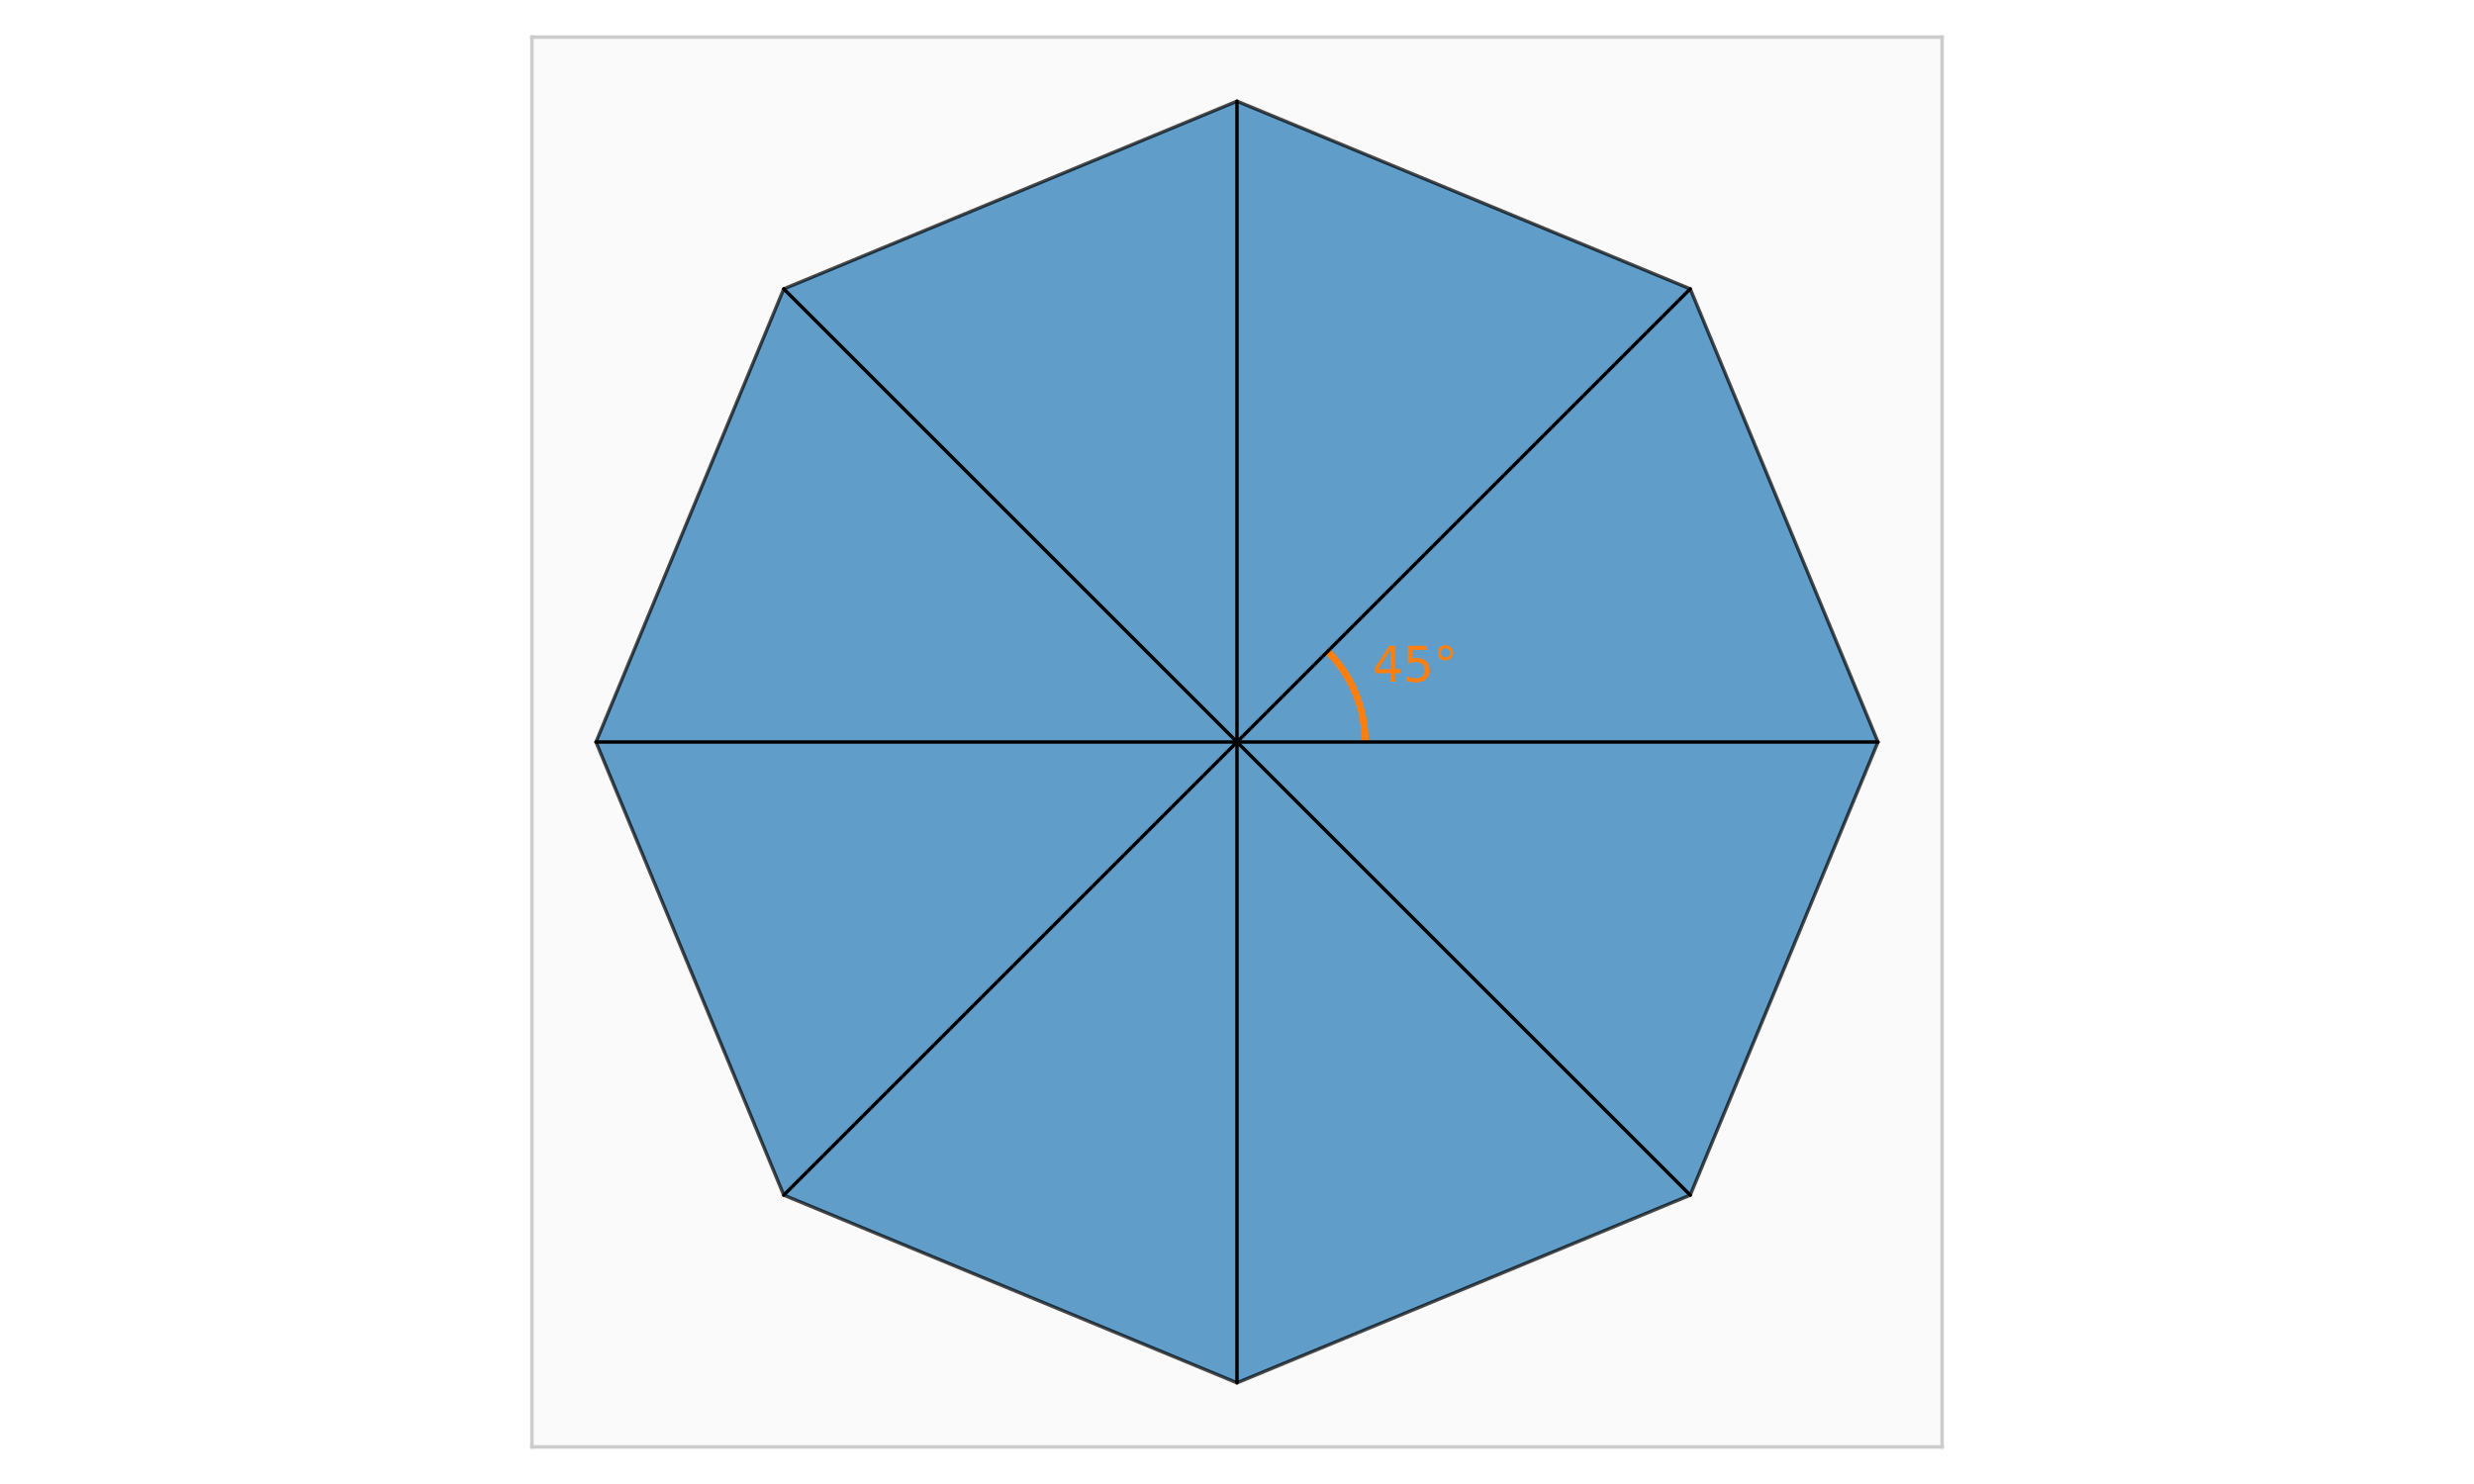
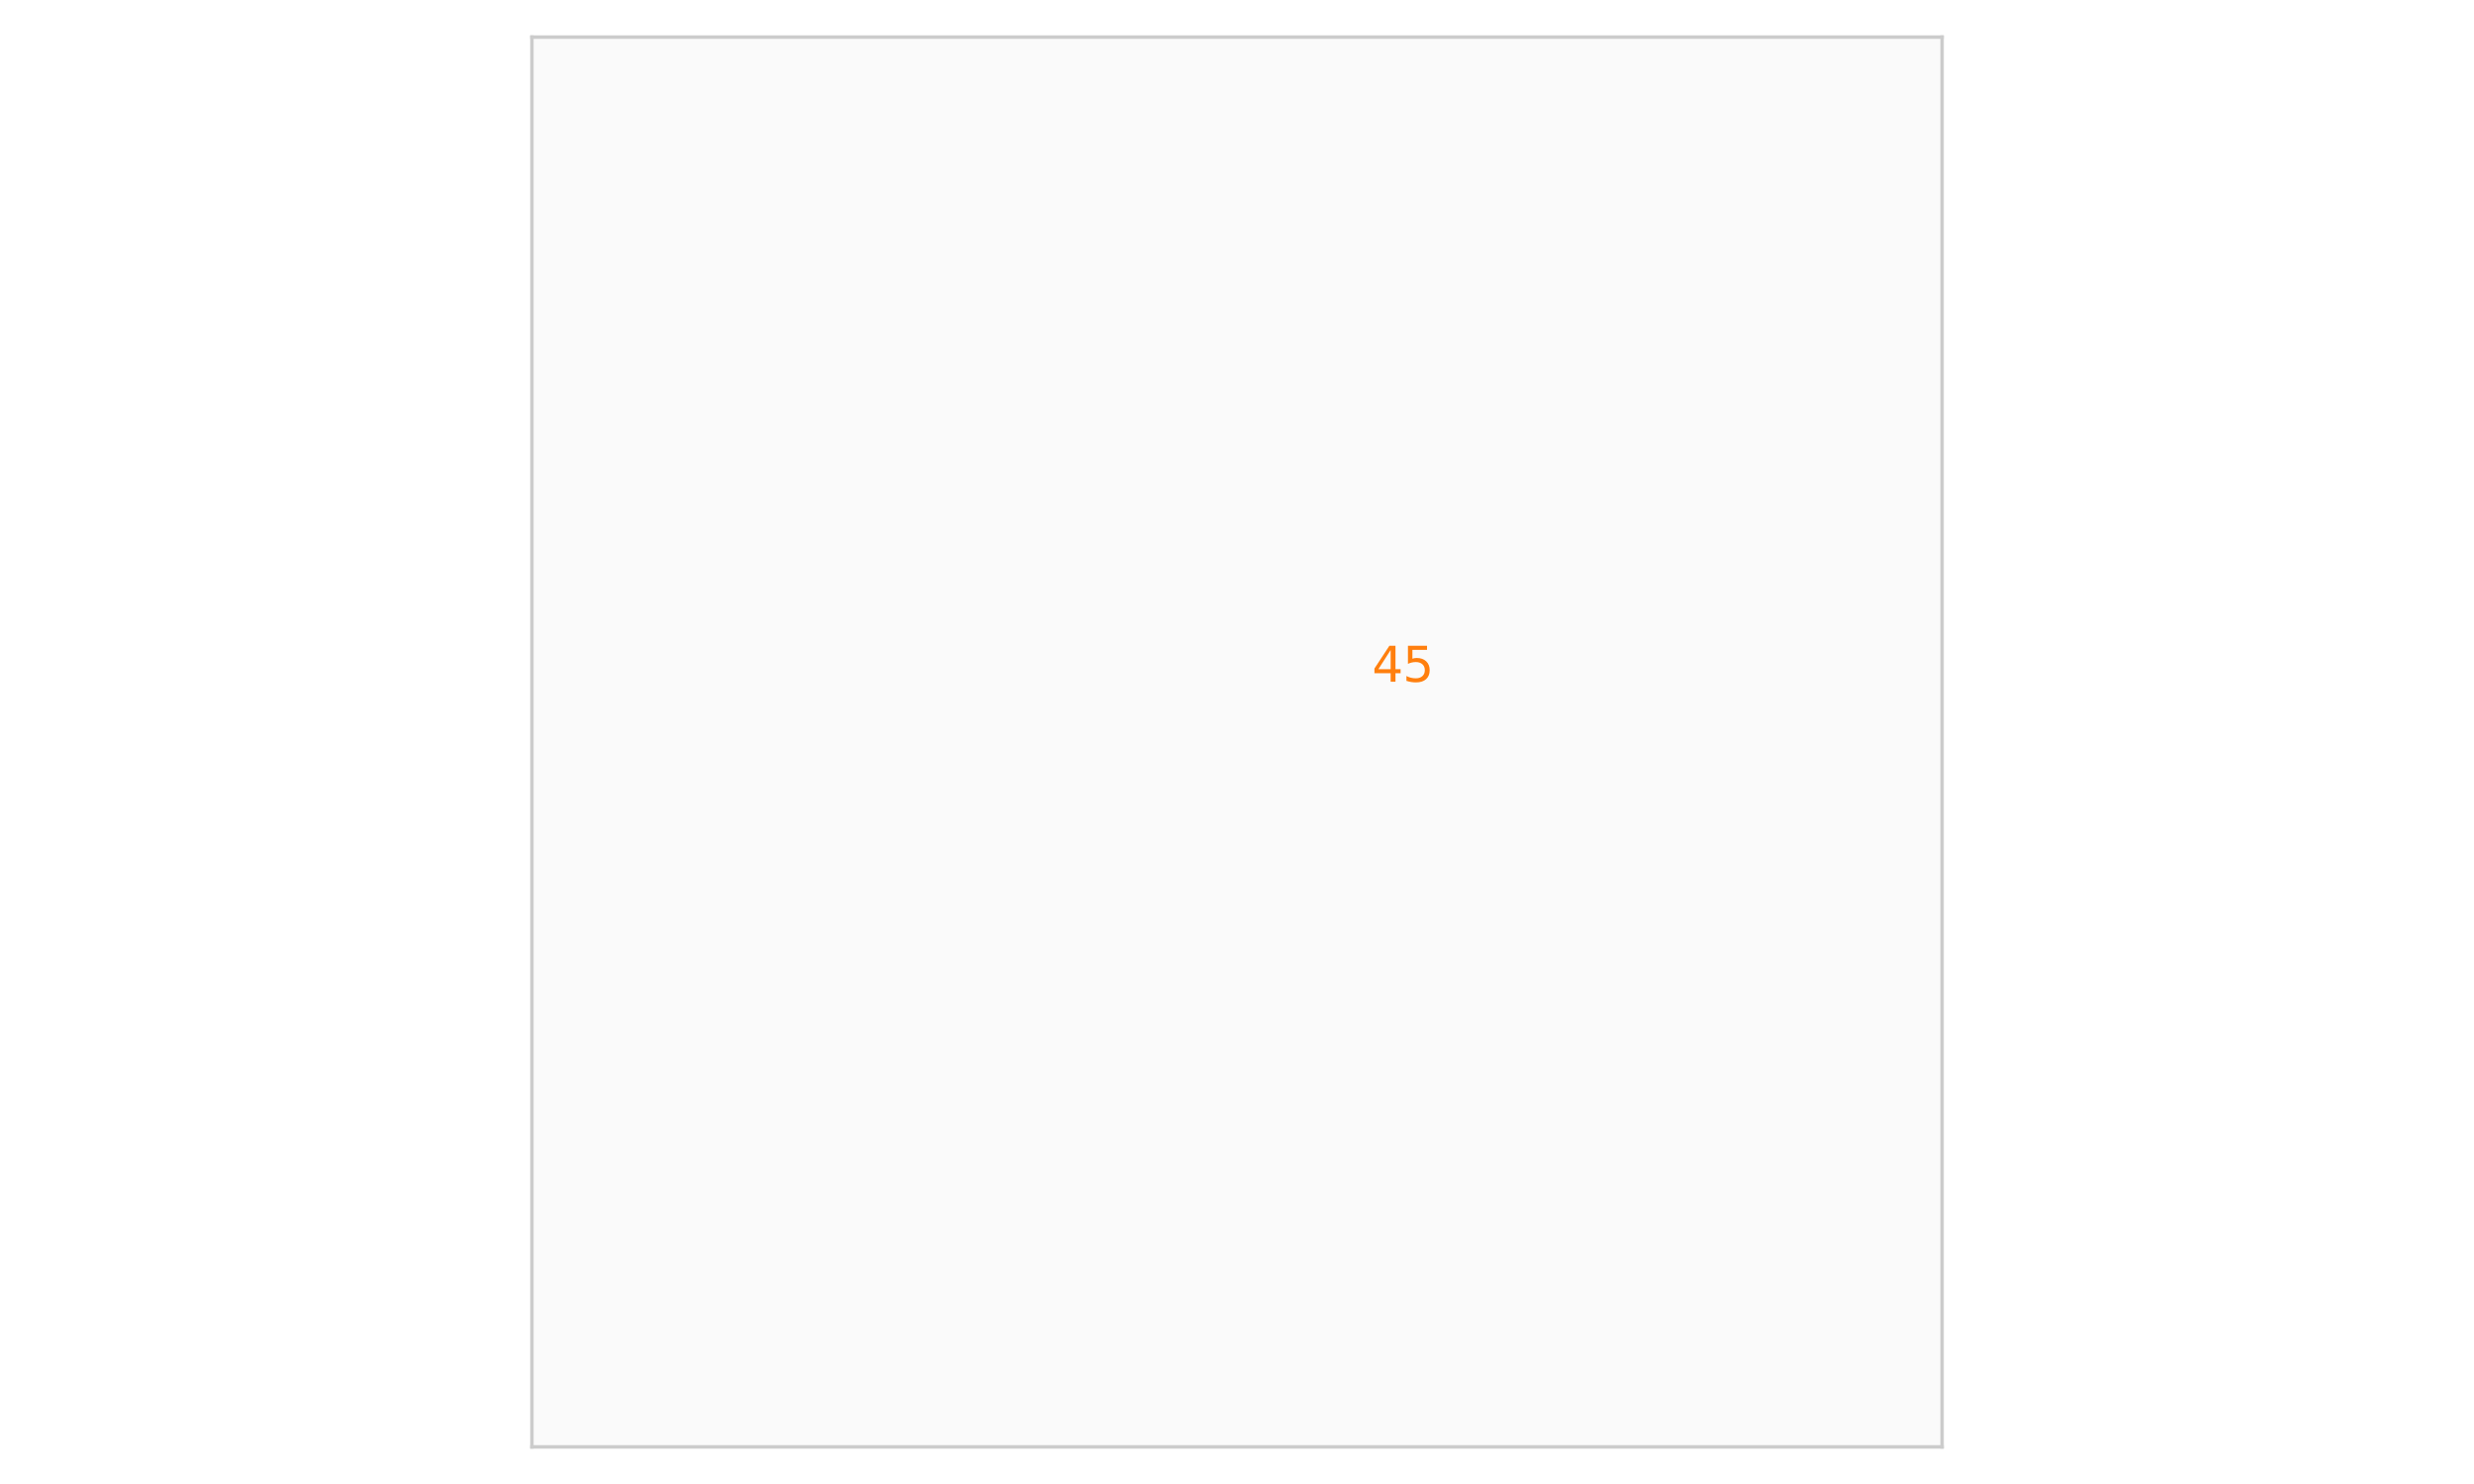
<svg xmlns="http://www.w3.org/2000/svg" xmlns:xlink="http://www.w3.org/1999/xlink" width="720pt" height="432pt" viewBox="0 0 720 432" version="1.1">
  <defs>
    <style type="text/css">*{stroke-linejoin: round; stroke-linecap: butt}</style>
  </defs>
  <g id="figure_1">
    <g id="patch_1">
-       <path d="M 0 432  L 720 432  L 720 0  L 0 0  z " style="fill: #ffffff" />
+       <path d="M 0 432  L 720 432  L 720 0  L 0 0  " style="fill: #ffffff" />
    </g>
    <g id="axes_1">
      <g id="patch_2">
        <path d="M 154.8 421.2  L 565.2 421.2  L 565.2 10.8  L 154.8 10.8  z " style="fill: #fafafa" />
      </g>
      <g id="matplotlib.axis_1" />
      <g id="matplotlib.axis_2" />
      <g id="patch_3">
        <path d="M 546.545 216  L 491.908 84.092  L 360 29.455  L 228.092 84.092  L 173.455 216  L 228.092 347.908  L 360 402.545  L 491.908 347.908  z " clip-path="url(#p73fa4408a5)" style="fill: #1f77b4; opacity: 0.7; stroke: #000000; stroke-linejoin: miter" />
      </g>
      <g id="patch_4">
        <path d="M 397.309 216  C 397.309 211.101 396.344 206.249 394.469 201.722  C 392.594 197.196 389.846 193.083 386.382 189.618  " clip-path="url(#p73fa4408a5)" style="fill: none; stroke: #ff7f0e; stroke-width: 2; stroke-linejoin: miter" />
      </g>
      <g id="line2d_1">
        <path d="M 360 216  L 546.545 216  " clip-path="url(#p73fa4408a5)" style="fill: none; stroke: #000000; stroke-linecap: round" />
      </g>
      <g id="line2d_2">
        <path d="M 360 216  L 491.908 84.092  " clip-path="url(#p73fa4408a5)" style="fill: none; stroke: #000000; stroke-linecap: round" />
      </g>
      <g id="line2d_3">
        <path d="M 360 216  L 360 29.455  " clip-path="url(#p73fa4408a5)" style="fill: none; stroke: #000000; stroke-linecap: round" />
      </g>
      <g id="line2d_4">
-         <path d="M 360 216  L 228.092 84.092  " clip-path="url(#p73fa4408a5)" style="fill: none; stroke: #000000; stroke-linecap: round" />
-       </g>
+         </g>
      <g id="line2d_5">
        <path d="M 360 216  L 173.455 216  " clip-path="url(#p73fa4408a5)" style="fill: none; stroke: #000000; stroke-linecap: round" />
      </g>
      <g id="line2d_6">
        <path d="M 360 216  L 228.092 347.908  " clip-path="url(#p73fa4408a5)" style="fill: none; stroke: #000000; stroke-linecap: round" />
      </g>
      <g id="line2d_7">
        <path d="M 360 216  L 360 402.545  " clip-path="url(#p73fa4408a5)" style="fill: none; stroke: #000000; stroke-linecap: round" />
      </g>
      <g id="line2d_8">
        <path d="M 360 216  L 491.908 347.908  " clip-path="url(#p73fa4408a5)" style="fill: none; stroke: #000000; stroke-linecap: round" />
      </g>
      <g id="patch_5">
        <path d="M 154.8 421.2  L 154.8 10.8  " style="fill: none; stroke: #cccccc; stroke-linejoin: miter; stroke-linecap: square" />
      </g>
      <g id="patch_6">
        <path d="M 565.2 421.2  L 565.2 10.8  " style="fill: none; stroke: #cccccc; stroke-linejoin: miter; stroke-linecap: square" />
      </g>
      <g id="patch_7">
        <path d="M 154.8 421.2  L 565.2 421.2  " style="fill: none; stroke: #cccccc; stroke-linejoin: miter; stroke-linecap: square" />
      </g>
      <g id="patch_8">
        <path d="M 154.8 10.8  L 565.2 10.8  " style="fill: none; stroke: #cccccc; stroke-linejoin: miter; stroke-linecap: square" />
      </g>
      <g id="text_1">
        <g style="fill: #ff7f0e" transform="translate(399.296 198.447) scale(0.14 -0.14)">
          <defs>
            <path id="DejaVuSans-34" d="M 2419 4116  L 825 1625  L 2419 1625  L 2419 4116  z M 2253 4666  L 3047 4666  L 3047 1625  L 3713 1625  L 3713 1100  L 3047 1100  L 3047 0  L 2419 0  L 2419 1100  L 313 1100  L 313 1709  L 2253 4666  z " transform="scale(0.016)" />
            <path id="DejaVuSans-35" d="M 691 4666  L 3169 4666  L 3169 4134  L 1269 4134  L 1269 2991  Q 1406 3038 1543 3061  Q 1681 3084 1819 3084  Q 2600 3084 3056 2656  Q 3513 2228 3513 1497  Q 3513 744 3044 326  Q 2575 -91 1722 -91  Q 1428 -91 1123 -41  Q 819 9 494 109  L 494 744  Q 775 591 1075 516  Q 1375 441 1709 441  Q 2250 441 2565 725  Q 2881 1009 2881 1497  Q 2881 1984 2565 2268  Q 2250 2553 1709 2553  Q 1456 2553 1204 2497  Q 953 2441 691 2322  L 691 4666  z " transform="scale(0.016)" />
-             <path id="DejaVuSans-b0" d="M 1600 4347  Q 1350 4347 1178 4173  Q 1006 4000 1006 3750  Q 1006 3503 1178 3333  Q 1350 3163 1600 3163  Q 1850 3163 2022 3333  Q 2194 3503 2194 3750  Q 2194 3997 2020 4172  Q 1847 4347 1600 4347  z M 1600 4750  Q 1800 4750 1984 4673  Q 2169 4597 2303 4453  Q 2447 4313 2519 4134  Q 2591 3956 2591 3750  Q 2591 3338 2302 3052  Q 2013 2766 1594 2766  Q 1172 2766 890 3047  Q 609 3328 609 3750  Q 609 4169 896 4459  Q 1184 4750 1600 4750  z " transform="scale(0.016)" />
          </defs>
          <use xlink:href="#DejaVuSans-34" />
          <use xlink:href="#DejaVuSans-35" transform="translate(63.623 0)" />
          <use xlink:href="#DejaVuSans-b0" transform="translate(127.246 0)" />
        </g>
      </g>
    </g>
  </g>
  <defs>
    <clipPath id="p73fa4408a5">
-       <rect x="154.8" y="10.8" width="410.4" height="410.4" />
-     </clipPath>
+       </clipPath>
  </defs>
</svg>